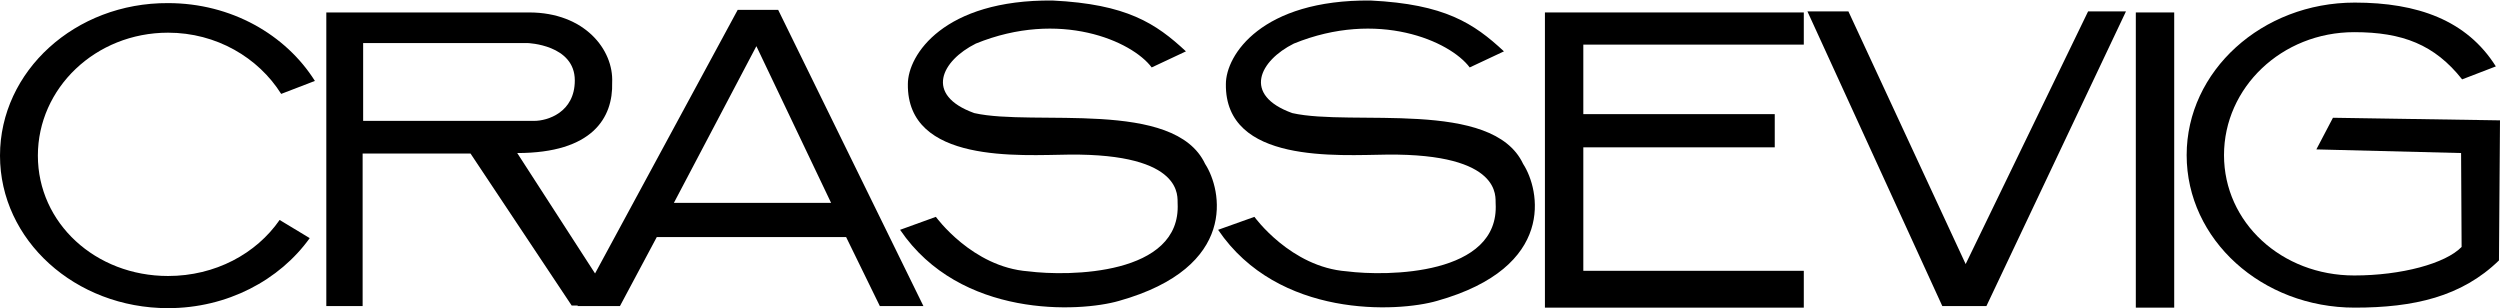
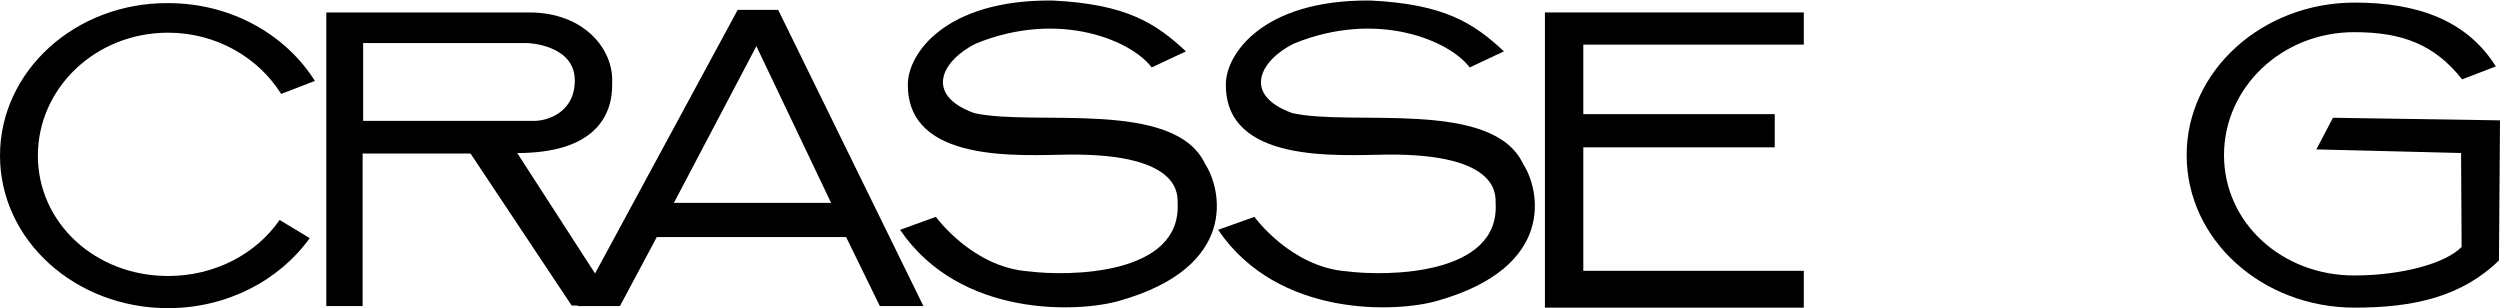
<svg xmlns="http://www.w3.org/2000/svg" version="1.1" id="Livello_1" x="0px" y="0px" viewBox="0 0 481.9 59.4" style="enable-background:new 0 0 481.9 59.4;" xml:space="preserve">
  <style type="text/css">
	.st0{fill:none;}
</style>
-   <path d="M53.9,42.4c-4.5,6.5-12.4,10.8-21.5,10.8C18.4,53.2,7.3,43,7.3,30S18.4,6.3,32.4,6.3c9.3,0,17.4,4.8,21.8,11.8l6.5-2.5  c-5.6-8.9-16.1-15-28.3-15C14.5,0.5,0,13.7,0,30s14.5,29.4,32.4,29.4c11.4,0,21.5-5.4,27.3-13.5L53.9,42.4" />
+   <path d="M53.9,42.4c-4.5,6.5-12.4,10.8-21.5,10.8C18.4,53.2,7.3,43,7.3,30S18.4,6.3,32.4,6.3c9.3,0,17.4,4.8,21.8,11.8l6.5-2.5  c-5.6-8.9-16.1-15-28.3-15C14.5,0.5,0,13.7,0,30s14.5,29.4,32.4,29.4c11.4,0,21.5-5.4,27.3-13.5" />
  <path d="M481.9,23.2l-32.2-0.5l-3.2,6.1l27.9,0.7l0.1,18.1c-3.1,3.2-11.6,5.5-20.7,5.5c-14,0-25.1-10.2-25.1-23.2  s11.1-23.7,25.1-23.7c9.3,0,15.5,2.4,20.8,9.1l6.5-2.5C475.5,3.9,466,0.5,453.9,0.5c-17.9,0-32.4,13.2-32.4,29.4  c0,16.3,14.5,29.4,32.4,29.4c11.4,0,20.6-2.1,27.8-9.1L481.9,23.2" />
  <path d="M70,23.3v-15h31.7c0,0,9.1,0.3,9.1,7.2c0,6.2-5.3,7.8-7.8,7.8H70L70,23.3z M99.7,29.5c14.5,0,18.5-6.8,18.3-13.6  c0.3-6.3-5.3-13.5-16-13.5H62.9V59h7V29.6h20.8l19.5,29.3h8.5L99.7,29.5" />
  <polyline class="st0" points="0,0 0,59.4 481.9,59.4 481.9,0 " />
  <path d="M129.9,39.1l15.9-30.2l14.4,30.2H129.9L129.9,39.1z M150,1.9h-7.8L111.3,59h8.2l7.1-13.3h36.5l6.5,13.3h8.4L150,1.9" />
-   <polyline class="st0" points="0,0 0,59.4 481.9,59.4 481.9,0 " />
  <path d="M180.4,41.8c0,0,7,9.7,17.8,10.5c7.8,1,29.5,0.8,28.8-13.1c-0.1-1.1,1.4-9.6-20.9-9.4c-9.4,0.1-31.3,1.8-31.1-13.6  c0-5.6,6.9-16.3,27.9-16.1c14.3,0.7,19.9,4.4,25.7,9.8L222,13c-3.8-5.1-17.7-11.2-33.9-4.6c-6.6,3.3-10,9.9-0.3,13.4  c11.5,2.6,38.6-2.8,44.5,9.8c3.2,4.9,6.5,19.9-16.6,26.4c-7.6,2.2-30.6,3.4-42.2-13.7L180.4,41.8" />
  <polyline class="st0" points="0,0 0,59.4 481.9,59.4 481.9,0 " />
  <path d="M241.8,41.8c0,0,7,9.7,17.8,10.5c7.8,1,29.5,0.8,28.7-13.1c-0.1-1.1,1.4-9.6-20.9-9.4c-9.4,0.1-31.3,1.8-31.1-13.6  c0-5.6,6.9-16.3,27.9-16.1c14.3,0.7,19.9,4.4,25.7,9.8l-6.6,3.1c-3.8-5.1-17.7-11.2-33.9-4.6c-6.6,3.3-10,9.9-0.3,13.4  c11.5,2.6,38.6-2.8,44.5,9.8c3.2,4.9,6.5,19.9-16.6,26.4c-7.6,2.2-30.6,3.4-42.2-13.7L241.8,41.8" />
-   <polyline points="419.1,59.3 411.7,59.3 411.7,2.4 419.1,2.4 419.1,59.3 " />
  <polygon points="347.7,8.6 347.7,2.4 305.2,2.4 297.8,2.4 297.8,8.6 297.8,22 297.8,28.4 297.8,52.2 297.8,59.3 305.2,59.3   347.7,59.3 347.7,52.2 305.2,52.2 305.2,28.4 342.1,28.4 342.1,22 305.2,22 305.2,8.6 " />
-   <polyline points="348.4,2.2 374.4,59 382.9,59 409.8,2.2 402.5,2.2 378.9,50.9 356.3,2.2 348.4,2.2 " />
</svg>